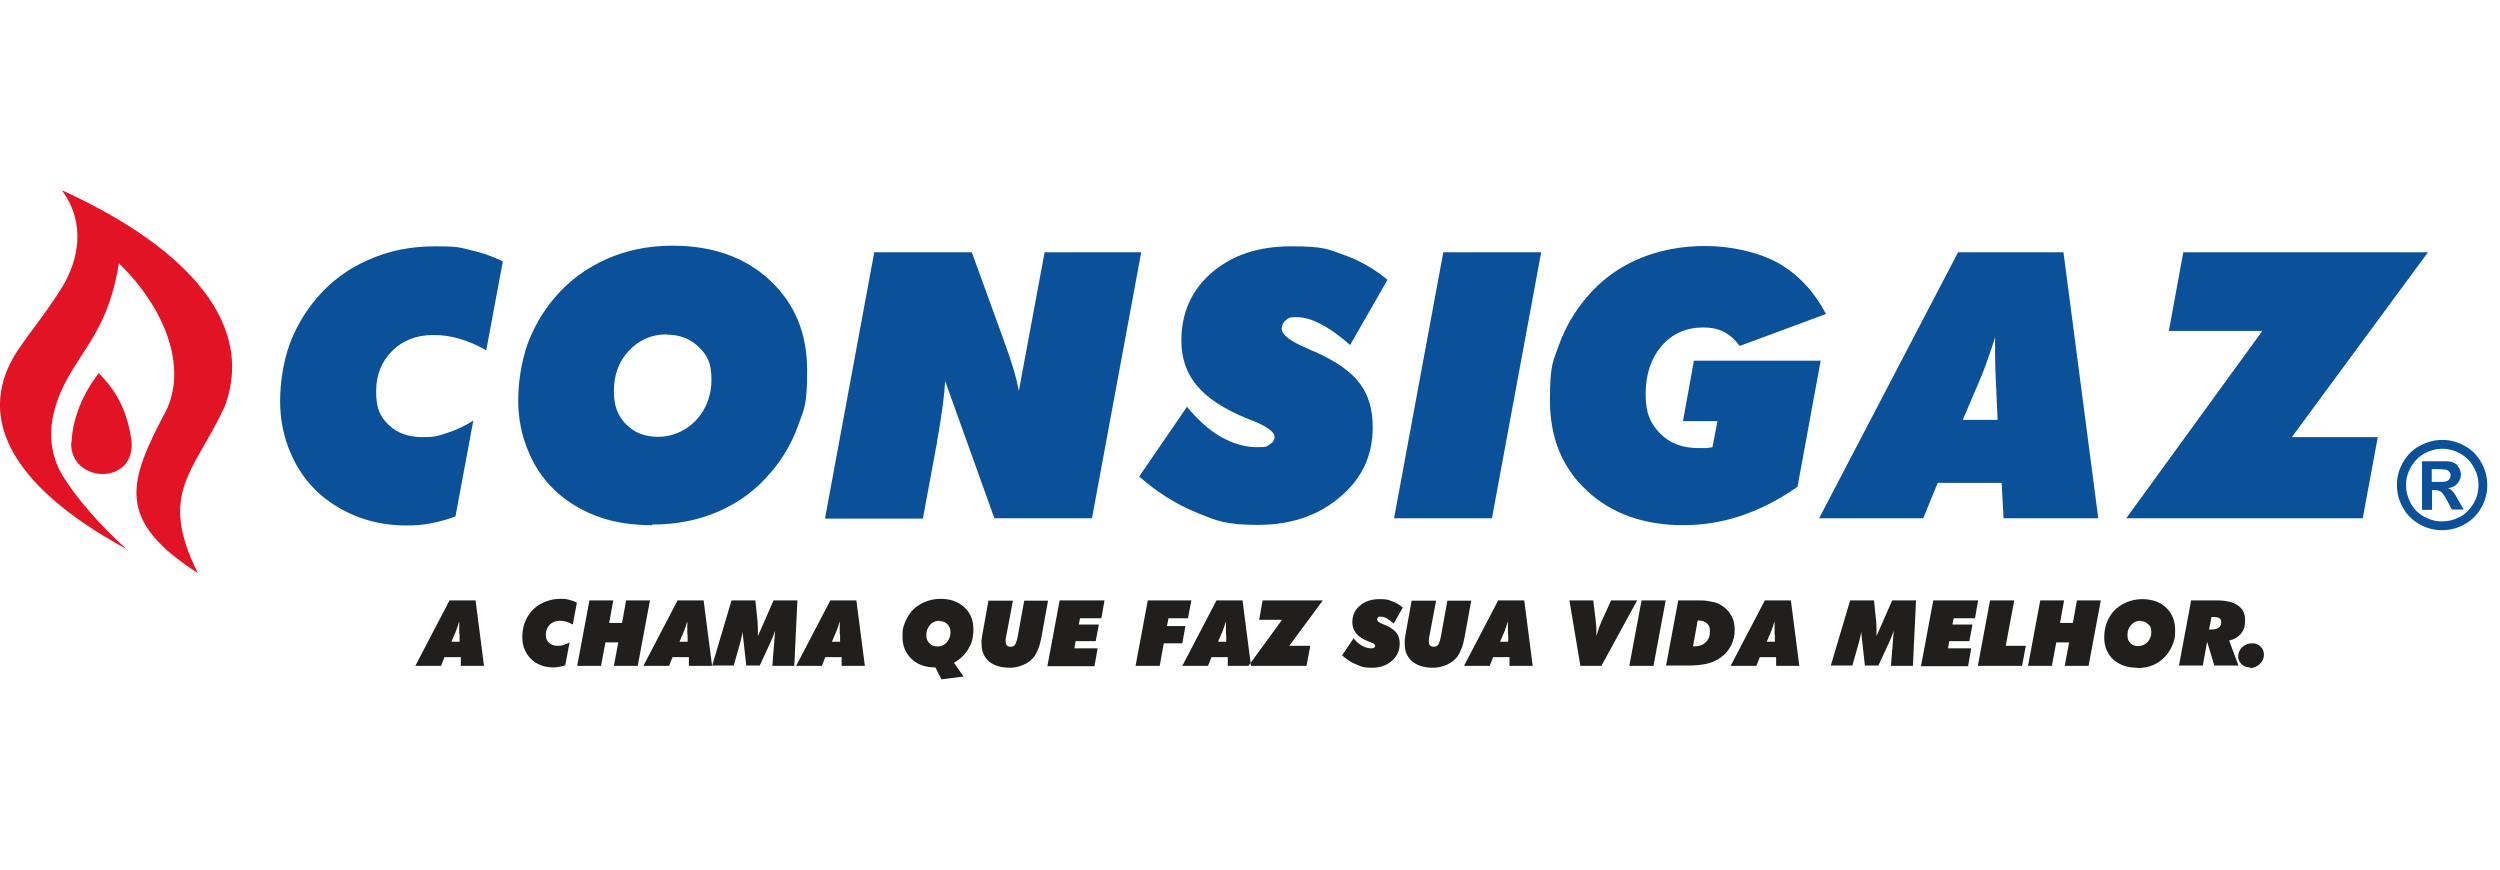
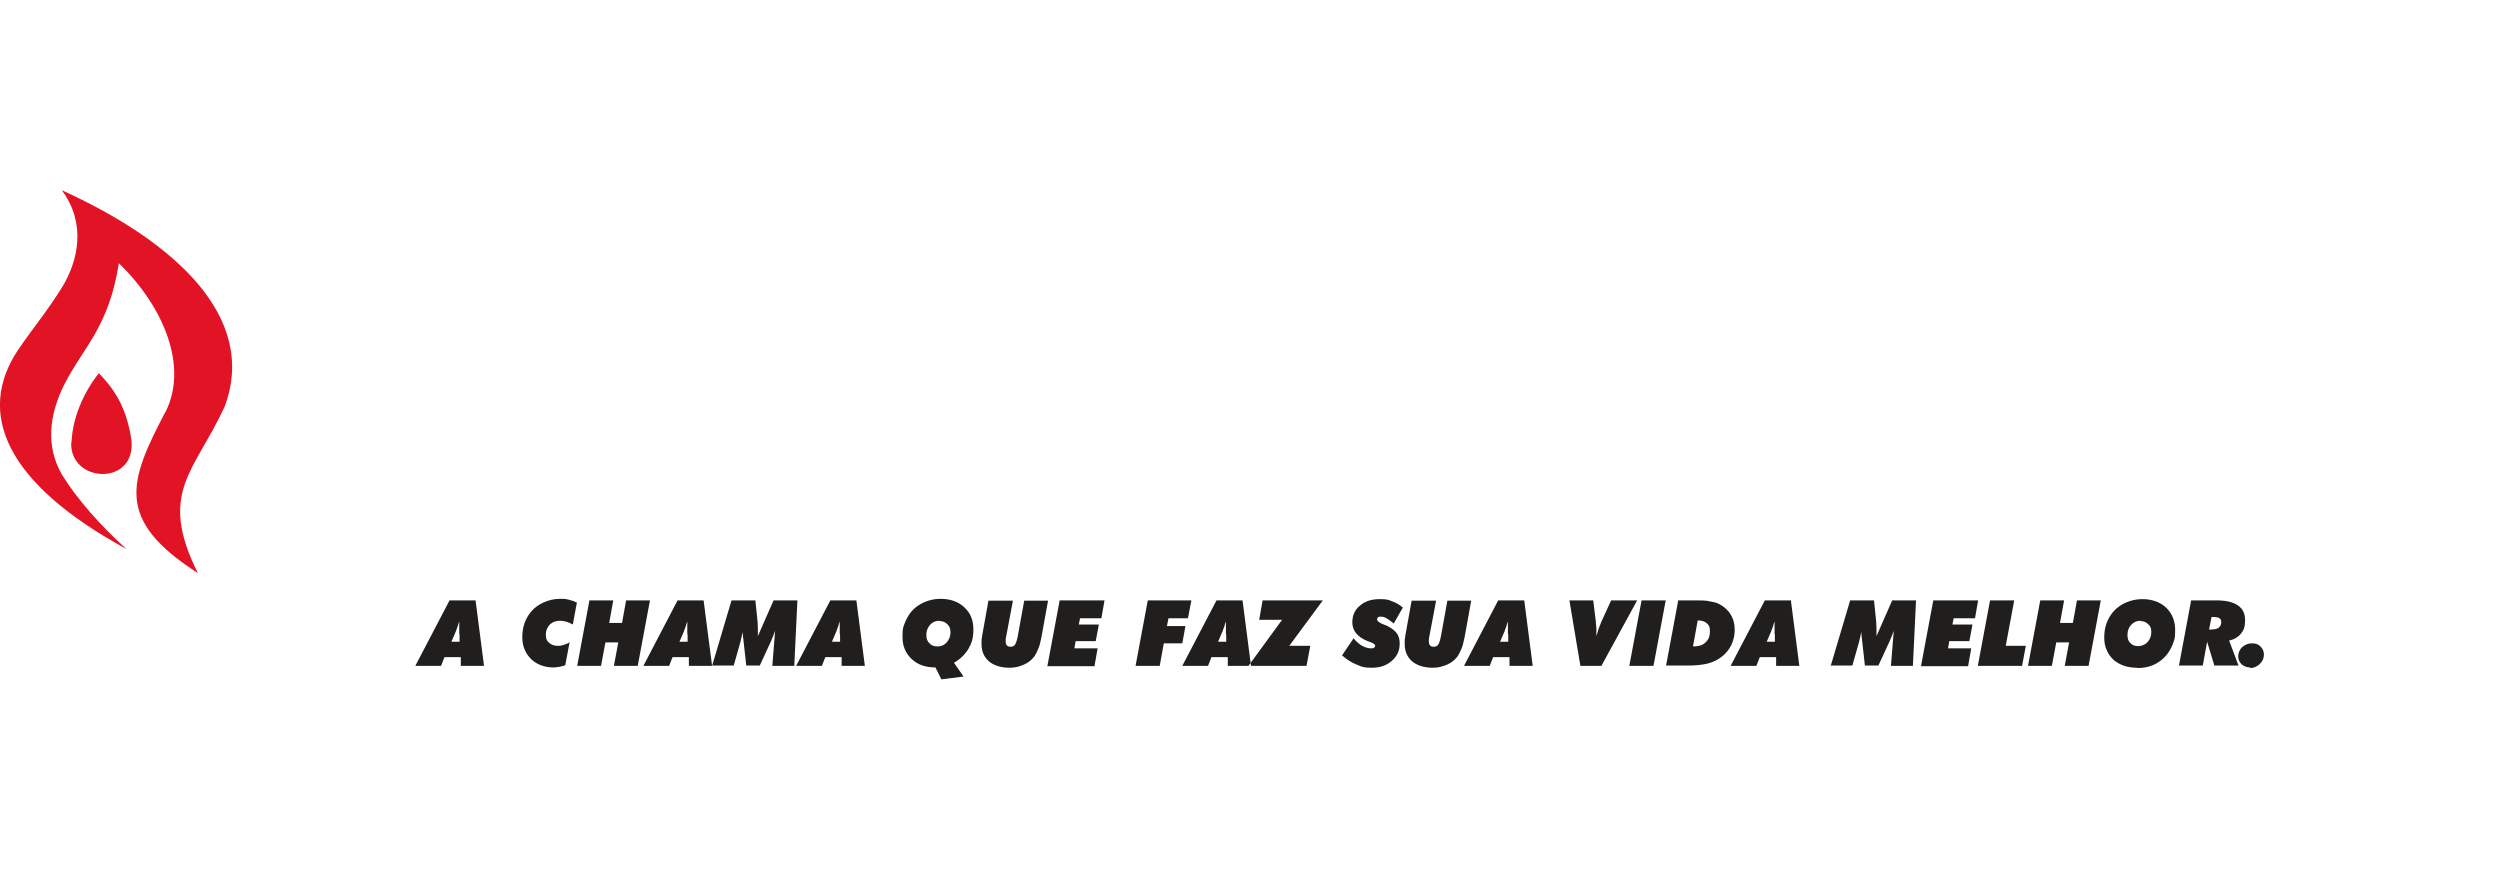
<svg xmlns="http://www.w3.org/2000/svg" width="138" height="48" viewBox="0 0 138 48" fill="none">
  <g clip-path="url(#clip0_216_124)">
    <path fill-rule="evenodd" clip-rule="evenodd" d="M9.125 22.746C7.134 26.551 6.302 28.679 10.926 31.637C8.692 27.191 10.735 26.05 12.398 22.452C14.25 17.522 9.662 13.337 3.411 10.5C4.779 12.333 4.311 14.392 3.445 15.827C2.528 17.298 1.887 18.007 0.969 19.356C-1.282 22.781 0.242 26.638 6.978 30.305C5.506 28.973 4.259 27.555 3.411 26.188C2.562 24.683 2.649 22.988 3.584 21.155C4.606 19.166 6.008 18.059 6.562 14.53C9.108 17.003 10.389 20.29 9.125 22.763V22.746ZM3.948 24.424C3.999 23.075 4.606 21.674 5.454 20.601C6.476 21.639 7.012 22.694 7.255 24.285C7.532 26.845 3.844 26.69 3.93 24.424H3.948Z" fill="#E11325" />
-     <path fill-rule="evenodd" clip-rule="evenodd" d="M134.821 24.285C135.254 24.285 135.652 24.389 136.05 24.614C136.449 24.822 136.743 25.133 136.968 25.531C137.193 25.929 137.297 26.344 137.297 26.776C137.297 27.209 137.193 27.624 136.968 28.021C136.743 28.419 136.449 28.713 136.05 28.938C135.652 29.163 135.236 29.267 134.804 29.267C134.371 29.267 133.955 29.163 133.557 28.938C133.159 28.713 132.864 28.419 132.639 28.021C132.414 27.624 132.31 27.209 132.31 26.776C132.31 26.344 132.414 25.929 132.639 25.531C132.864 25.133 133.176 24.822 133.557 24.614C133.955 24.407 134.353 24.285 134.786 24.285H134.821ZM117.367 28.61L124.882 18.266H119.721L120.518 13.925H134.024L126.509 24.13H131.254L130.423 28.61H117.367ZM108.397 23.178H110.267L110.198 21.604C110.198 21.518 110.198 21.397 110.18 21.241C110.146 20.584 110.129 20.065 110.129 19.65C110.129 19.235 110.129 19.183 110.129 19.027C110.129 18.889 110.129 18.75 110.129 18.612C110.007 19.01 109.886 19.39 109.748 19.754C109.626 20.117 109.505 20.446 109.384 20.74L108.345 23.178H108.397ZM100.414 28.61L108.085 13.925H113.903L115.825 28.61H110.596L110.492 26.655H106.96L106.163 28.61H100.432H100.414ZM99.185 26.897C98.163 27.606 97.142 28.125 96.103 28.471C95.064 28.817 94.007 28.99 92.934 28.99C90.735 28.99 88.951 28.35 87.601 27.087C86.233 25.825 85.557 24.164 85.557 22.106C85.557 20.048 85.731 19.979 86.059 19.027C86.406 18.076 86.908 17.211 87.566 16.433C88.345 15.499 89.298 14.79 90.423 14.305C91.549 13.821 92.778 13.579 94.129 13.579C95.479 13.579 97.02 13.89 98.146 14.513C99.254 15.136 100.137 16.087 100.795 17.332L96.033 19.096C95.774 18.75 95.497 18.491 95.15 18.318C94.821 18.145 94.44 18.076 94.007 18.076C93.072 18.076 92.311 18.422 91.722 19.096C91.133 19.788 90.839 20.67 90.839 21.743C90.839 22.815 91.098 23.369 91.635 23.922C92.172 24.476 92.882 24.735 93.765 24.735C94.648 24.735 94.007 24.735 94.146 24.735C94.267 24.735 94.406 24.701 94.527 24.683L94.804 23.248H92.899L93.505 19.909H100.501L99.22 26.88L99.185 26.897ZM76.951 28.61L79.67 13.925H85.073L82.354 28.61H76.951ZM62.891 26.292L65.523 22.452C66.112 23.178 66.735 23.732 67.393 24.113C68.068 24.493 68.726 24.683 69.384 24.683C70.042 24.683 69.904 24.631 70.094 24.528C70.267 24.424 70.354 24.285 70.354 24.113C70.354 23.853 69.973 23.559 69.211 23.248C69.038 23.178 68.917 23.127 68.813 23.092C67.549 22.573 66.631 21.968 66.06 21.276C65.488 20.584 65.211 19.771 65.211 18.802C65.211 17.28 65.765 16.018 66.891 15.049C68.016 14.08 69.471 13.596 71.272 13.596C73.073 13.596 73.281 13.752 74.164 14.063C75.047 14.374 75.843 14.824 76.588 15.447L74.527 19.044C73.939 18.526 73.384 18.128 72.9 17.886C72.415 17.626 71.965 17.505 71.566 17.505C71.168 17.505 71.116 17.557 70.978 17.678C70.822 17.799 70.752 17.955 70.752 18.145C70.752 18.474 71.203 18.82 72.086 19.2C72.311 19.304 72.501 19.39 72.64 19.442C73.783 19.961 74.597 20.532 75.064 21.172C75.549 21.812 75.774 22.608 75.774 23.594C75.774 25.133 75.185 26.413 73.973 27.433C72.778 28.454 71.272 28.973 69.454 28.973C67.635 28.973 67.168 28.748 66.06 28.298C64.952 27.849 63.895 27.191 62.891 26.309V26.292ZM45.541 28.61L48.259 13.925H53.644L55.341 18.595C55.359 18.664 55.411 18.785 55.462 18.941C55.843 19.961 56.103 20.843 56.242 21.57L57.662 13.925H62.995L60.276 28.61H54.891L52.172 21.034C52.138 21.726 51.999 22.85 51.722 24.389V24.51H51.705L50.943 28.627H45.558L45.541 28.61ZM36.813 18.456C35.982 18.456 35.29 18.75 34.718 19.356C34.164 19.944 33.887 20.688 33.887 21.57C33.887 22.452 34.112 22.971 34.562 23.421C35.013 23.888 35.601 24.113 36.346 24.113C37.09 24.113 37.852 23.801 38.424 23.196C38.978 22.59 39.272 21.847 39.272 20.947C39.272 20.048 39.047 19.615 38.58 19.166C38.112 18.699 37.523 18.474 36.813 18.474V18.456ZM36 28.99C34.943 28.99 33.991 28.852 33.125 28.558C32.277 28.264 31.515 27.831 30.839 27.26C30.13 26.638 29.575 25.894 29.194 24.977C28.796 24.078 28.606 23.109 28.606 22.106C28.606 21.103 28.779 19.979 29.108 19.027C29.454 18.076 29.956 17.211 30.614 16.433C31.394 15.516 32.346 14.807 33.471 14.305C34.597 13.804 35.809 13.562 37.125 13.562C39.342 13.562 41.125 14.201 42.493 15.464C43.861 16.744 44.554 18.387 44.554 20.428C44.554 22.469 44.38 22.556 44.051 23.507C43.705 24.458 43.203 25.323 42.545 26.084C41.748 27.036 40.779 27.745 39.67 28.229C38.562 28.713 37.333 28.956 36 28.956V28.99ZM26.13 23.196L25.142 28.506C24.692 28.679 24.242 28.8 23.792 28.886C23.342 28.973 22.909 29.007 22.459 29.007C21.541 29.007 20.692 28.869 19.878 28.575C19.065 28.281 18.355 27.866 17.697 27.312C16.987 26.69 16.433 25.929 16.052 25.029C15.653 24.13 15.463 23.161 15.463 22.141C15.463 21.12 15.636 20.013 15.965 19.062C16.311 18.11 16.814 17.246 17.472 16.467C18.268 15.533 19.221 14.824 20.346 14.34C21.472 13.838 22.684 13.596 24.017 13.596C25.35 13.596 25.368 13.665 25.974 13.804C26.597 13.942 27.186 14.15 27.757 14.426L26.84 19.339C26.337 19.044 25.835 18.837 25.368 18.699C24.883 18.56 24.415 18.491 23.93 18.491C22.995 18.491 22.233 18.785 21.645 19.373C21.056 19.961 20.762 20.705 20.762 21.622C20.762 22.538 20.987 23.006 21.454 23.455C21.922 23.905 22.545 24.13 23.324 24.13C24.104 24.13 24.207 24.043 24.71 23.888C25.195 23.732 25.679 23.507 26.13 23.213V23.196ZM134.821 24.77C134.475 24.77 134.146 24.856 133.834 25.029C133.522 25.202 133.28 25.444 133.089 25.773C132.899 26.102 132.812 26.43 132.812 26.776C132.812 27.122 132.899 27.451 133.072 27.779C133.245 28.091 133.488 28.35 133.817 28.523C134.128 28.696 134.457 28.782 134.804 28.782C135.15 28.782 135.479 28.696 135.808 28.523C136.12 28.35 136.362 28.091 136.552 27.779C136.726 27.468 136.812 27.139 136.812 26.776C136.812 26.413 136.726 26.084 136.535 25.773C136.362 25.444 136.102 25.202 135.791 25.029C135.479 24.856 135.15 24.77 134.804 24.77H134.821ZM133.695 28.108V25.462H134.232C134.734 25.462 135.011 25.462 135.081 25.462C135.254 25.462 135.392 25.514 135.496 25.565C135.6 25.617 135.669 25.704 135.739 25.825C135.808 25.946 135.842 26.067 135.842 26.205C135.842 26.344 135.773 26.551 135.652 26.69C135.531 26.828 135.358 26.915 135.133 26.949C135.219 26.984 135.271 27.018 135.323 27.053C135.358 27.087 135.427 27.157 135.496 27.26C135.513 27.278 135.583 27.399 135.687 27.589L135.998 28.125H135.34L135.115 27.693C134.959 27.399 134.838 27.226 134.752 27.157C134.648 27.087 134.526 27.053 134.388 27.053H134.249V28.143H133.713L133.695 28.108ZM134.232 26.603H134.457C134.769 26.603 134.959 26.603 135.029 26.569C135.098 26.551 135.167 26.499 135.202 26.448C135.254 26.396 135.271 26.326 135.271 26.24C135.271 26.154 135.254 26.102 135.202 26.05C135.167 25.998 135.098 25.946 135.029 25.929C134.959 25.911 134.752 25.894 134.457 25.894H134.232V26.62V26.603Z" fill="#0B5199" />
    <path fill-rule="evenodd" clip-rule="evenodd" d="M24.9 35.424H25.368V35.044C25.368 35.026 25.35 34.992 25.35 34.957C25.35 34.802 25.35 34.663 25.35 34.559C25.35 34.456 25.35 34.438 25.35 34.404C25.35 34.369 25.35 34.335 25.35 34.3C25.316 34.404 25.281 34.49 25.264 34.577C25.229 34.663 25.195 34.75 25.177 34.819L24.917 35.424H24.9ZM22.926 36.756L24.814 33.141H26.251L26.718 36.756H25.437V36.272H24.537L24.346 36.756H22.943H22.926ZM31.445 35.424L31.203 36.722C31.099 36.756 30.978 36.791 30.874 36.808C30.77 36.825 30.649 36.843 30.545 36.843C30.32 36.843 30.112 36.808 29.904 36.739C29.714 36.67 29.523 36.566 29.368 36.428C29.194 36.272 29.056 36.082 28.969 35.874C28.865 35.649 28.831 35.407 28.831 35.165C28.831 34.923 28.865 34.646 28.952 34.404C29.039 34.162 29.16 33.954 29.316 33.764C29.506 33.539 29.748 33.366 30.026 33.245C30.303 33.124 30.597 33.055 30.926 33.055C31.255 33.055 31.255 33.072 31.411 33.107C31.567 33.141 31.705 33.193 31.844 33.262L31.619 34.473C31.497 34.404 31.376 34.352 31.255 34.317C31.134 34.283 31.013 34.265 30.909 34.265C30.684 34.265 30.493 34.335 30.355 34.473C30.216 34.611 30.13 34.802 30.13 35.026C30.13 35.251 30.181 35.372 30.303 35.476C30.424 35.58 30.562 35.649 30.77 35.649C30.978 35.649 30.995 35.632 31.116 35.597C31.238 35.563 31.359 35.511 31.463 35.442L31.445 35.424ZM31.861 36.756L32.536 33.141H33.852L33.627 34.386H34.337L34.562 33.141H35.878L35.203 36.756H33.887L34.129 35.459H33.419L33.177 36.756H31.861ZM37.489 35.424H37.956V35.044C37.956 35.026 37.939 34.992 37.939 34.957C37.939 34.802 37.939 34.663 37.939 34.559C37.939 34.456 37.939 34.438 37.939 34.404C37.939 34.369 37.939 34.335 37.939 34.3C37.904 34.404 37.87 34.49 37.852 34.577C37.818 34.663 37.783 34.75 37.766 34.819L37.506 35.424H37.489ZM35.515 36.756L37.402 33.141H38.839L39.307 36.756H38.026V36.272H37.125L36.935 36.756H35.532H35.515ZM39.307 36.756L40.38 33.141H41.696L41.818 34.317C41.818 34.438 41.835 34.577 41.835 34.698C41.835 34.836 41.835 34.957 41.835 35.113L42.701 33.141H44.017L43.844 36.756H42.632L42.787 34.819C42.753 34.905 42.718 35.009 42.683 35.096C42.649 35.2 42.597 35.286 42.562 35.39L41.939 36.739H41.194L40.986 34.871C40.986 34.957 40.952 35.061 40.934 35.165C40.917 35.269 40.883 35.355 40.865 35.459L40.502 36.739H39.272L39.307 36.756ZM45.904 35.424H46.372V35.044C46.372 35.026 46.354 34.992 46.354 34.957C46.354 34.802 46.354 34.663 46.354 34.559C46.354 34.456 46.354 34.438 46.354 34.404C46.354 34.369 46.354 34.335 46.354 34.3C46.32 34.404 46.285 34.49 46.268 34.577C46.233 34.663 46.199 34.75 46.181 34.819L45.922 35.424H45.904ZM43.947 36.756L45.835 33.141H47.272L47.74 36.756H46.458V36.272H45.558L45.367 36.756H43.965H43.947ZM51.861 34.265C51.653 34.265 51.48 34.335 51.341 34.49C51.203 34.646 51.134 34.819 51.134 35.044C51.134 35.269 51.185 35.39 51.307 35.511C51.411 35.632 51.566 35.684 51.757 35.684C51.947 35.684 52.121 35.615 52.259 35.459C52.398 35.303 52.467 35.113 52.467 34.905C52.467 34.698 52.415 34.577 52.294 34.456C52.172 34.335 52.034 34.283 51.861 34.283V34.265ZM53.194 37.344L51.965 37.5L51.636 36.843C51.082 36.843 50.649 36.687 50.32 36.376C49.991 36.064 49.818 35.666 49.818 35.165C49.818 34.663 49.852 34.646 49.939 34.404C50.025 34.179 50.147 33.954 50.302 33.764C50.493 33.539 50.735 33.366 51.012 33.245C51.289 33.124 51.584 33.055 51.913 33.055C52.45 33.055 52.9 33.21 53.229 33.522C53.575 33.833 53.731 34.248 53.731 34.733C53.731 35.217 53.644 35.493 53.454 35.822C53.263 36.133 53.004 36.393 52.657 36.583L53.177 37.327L53.194 37.344ZM54.579 33.158H55.913L55.584 34.905C55.549 35.078 55.532 35.2 55.514 35.269C55.514 35.321 55.514 35.372 55.514 35.407C55.514 35.493 55.532 35.58 55.584 35.632C55.636 35.684 55.705 35.701 55.791 35.701C55.878 35.701 55.982 35.666 56.034 35.58C56.086 35.493 56.155 35.303 56.207 34.975L56.536 33.158H57.852L57.489 35.165C57.437 35.424 57.385 35.649 57.315 35.805C57.246 35.978 57.177 36.116 57.108 36.22C56.952 36.428 56.761 36.583 56.519 36.687C56.276 36.791 56.034 36.86 55.74 36.86C55.255 36.86 54.874 36.739 54.597 36.514C54.32 36.272 54.181 35.961 54.181 35.545C54.181 35.13 54.181 35.355 54.199 35.234C54.199 35.113 54.25 34.94 54.285 34.698L54.562 33.158H54.579ZM57.818 36.756L58.493 33.141H60.969L60.796 34.127H59.618L59.549 34.473H60.657L60.484 35.39H59.376L59.307 35.788H60.588L60.415 36.773H57.818V36.756ZM62.683 36.756L63.358 33.141H65.765L65.575 34.127H64.501L64.415 34.559H65.436L65.263 35.511H64.242L64.016 36.756H62.7H62.683ZM67.22 35.424H67.688V35.044C67.688 35.026 67.67 34.992 67.67 34.957C67.67 34.802 67.67 34.663 67.67 34.559C67.67 34.456 67.67 34.438 67.67 34.404C67.67 34.369 67.67 34.335 67.67 34.3C67.635 34.404 67.601 34.49 67.584 34.577C67.549 34.663 67.514 34.75 67.497 34.819L67.237 35.424H67.22ZM65.263 36.756L67.151 33.141H68.588L69.055 36.756H67.774V36.272H66.874L66.683 36.756H65.281H65.263ZM68.917 36.756L70.77 34.214H69.506L69.696 33.141H73.021L71.168 35.649H72.328L72.12 36.756H68.9H68.917ZM74.077 36.185L74.718 35.234C74.856 35.407 75.012 35.545 75.185 35.649C75.358 35.736 75.514 35.788 75.67 35.788C75.826 35.788 75.791 35.788 75.843 35.753C75.878 35.736 75.912 35.684 75.912 35.649C75.912 35.58 75.826 35.511 75.635 35.442C75.601 35.442 75.566 35.407 75.531 35.407C75.22 35.286 74.995 35.13 74.856 34.957C74.718 34.784 74.648 34.577 74.648 34.352C74.648 33.971 74.787 33.66 75.064 33.435C75.341 33.193 75.705 33.072 76.138 33.072C76.57 33.072 76.64 33.107 76.847 33.193C77.055 33.262 77.263 33.383 77.436 33.539L76.934 34.421C76.796 34.3 76.657 34.196 76.536 34.127C76.415 34.058 76.311 34.041 76.207 34.041C76.103 34.041 76.103 34.041 76.068 34.075C76.034 34.11 76.016 34.144 76.016 34.196C76.016 34.283 76.12 34.369 76.345 34.456C76.397 34.473 76.449 34.508 76.484 34.508C76.761 34.629 76.969 34.784 77.09 34.94C77.211 35.096 77.263 35.286 77.263 35.528C77.263 35.909 77.125 36.22 76.83 36.479C76.536 36.739 76.172 36.86 75.722 36.86C75.272 36.86 75.168 36.808 74.891 36.687C74.614 36.583 74.354 36.41 74.112 36.203L74.077 36.185ZM77.938 33.158H79.272L78.943 34.905C78.908 35.078 78.891 35.2 78.874 35.269C78.874 35.321 78.874 35.372 78.874 35.407C78.874 35.493 78.891 35.58 78.943 35.632C78.995 35.684 79.064 35.701 79.15 35.701C79.237 35.701 79.341 35.666 79.393 35.58C79.445 35.493 79.514 35.303 79.566 34.975L79.895 33.158H81.211L80.847 35.165C80.796 35.424 80.744 35.649 80.674 35.805C80.605 35.978 80.536 36.116 80.466 36.22C80.311 36.428 80.12 36.583 79.878 36.687C79.635 36.791 79.393 36.86 79.099 36.86C78.614 36.86 78.233 36.739 77.956 36.514C77.679 36.272 77.54 35.961 77.54 35.545C77.54 35.13 77.54 35.355 77.558 35.234C77.558 35.113 77.609 34.94 77.644 34.698L77.921 33.158H77.938ZM82.787 35.424H83.254V35.044C83.254 35.026 83.237 34.992 83.237 34.957C83.237 34.802 83.237 34.663 83.237 34.559C83.237 34.456 83.237 34.438 83.237 34.404C83.237 34.369 83.237 34.335 83.237 34.3C83.202 34.404 83.168 34.49 83.15 34.577C83.116 34.663 83.081 34.75 83.064 34.819L82.804 35.424H82.787ZM80.813 36.756L82.7 33.141H84.138L84.605 36.756H83.324V36.272H82.423L82.233 36.756H80.83H80.813ZM87.237 36.756L86.631 33.141H87.947L88.085 34.265C88.085 34.421 88.12 34.559 88.12 34.698C88.12 34.836 88.12 34.975 88.12 35.113C88.155 34.992 88.207 34.853 88.241 34.715C88.293 34.577 88.345 34.456 88.397 34.317L88.934 33.141H90.371L88.397 36.756H87.22H87.237ZM89.938 36.756L90.614 33.141H91.947L91.272 36.756H89.938ZM93.471 35.684C93.765 35.684 93.99 35.615 94.146 35.459C94.319 35.303 94.388 35.113 94.388 34.853C94.388 34.594 94.337 34.508 94.215 34.404C94.094 34.3 93.938 34.248 93.73 34.248H93.713L93.453 35.684H93.471ZM91.964 36.756L92.639 33.141H93.609C93.904 33.141 94.163 33.141 94.371 33.193C94.579 33.228 94.735 33.262 94.873 33.331C95.15 33.47 95.375 33.66 95.531 33.919C95.687 34.162 95.756 34.456 95.756 34.767C95.756 35.078 95.687 35.355 95.566 35.615C95.427 35.874 95.254 36.099 95.012 36.272C94.787 36.445 94.527 36.566 94.233 36.635C93.938 36.704 93.575 36.739 93.124 36.739H91.981L91.964 36.756ZM97.505 35.424H97.973V35.044C97.973 35.026 97.956 34.992 97.956 34.957C97.956 34.802 97.956 34.663 97.956 34.559C97.956 34.456 97.956 34.438 97.956 34.404C97.956 34.369 97.956 34.335 97.956 34.3C97.921 34.404 97.886 34.49 97.869 34.577C97.834 34.663 97.8 34.75 97.782 34.819L97.523 35.424H97.505ZM95.531 36.756L97.419 33.141H98.856L99.323 36.756H98.042V36.272H97.142L96.951 36.756H95.549H95.531ZM101.055 36.756L102.129 33.141H103.445L103.566 34.317C103.566 34.438 103.583 34.577 103.583 34.698C103.583 34.836 103.583 34.957 103.583 35.113L104.449 33.141H105.765L105.592 36.756H104.38L104.535 34.819C104.501 34.905 104.466 35.009 104.432 35.096C104.397 35.2 104.345 35.286 104.31 35.39L103.687 36.739H102.942L102.735 34.871C102.735 34.957 102.7 35.061 102.683 35.165C102.665 35.269 102.631 35.355 102.613 35.459L102.25 36.739H101.02L101.055 36.756ZM106.042 36.756L106.717 33.141H109.193L109.02 34.127H107.843L107.774 34.473H108.882L108.709 35.39H107.6L107.531 35.788H108.812L108.639 36.773H106.042V36.756ZM109.176 36.756L109.851 33.141H111.185L110.717 35.649H111.825L111.618 36.756H109.176ZM111.947 36.756L112.622 33.141H113.938L113.713 34.386H114.423L114.648 33.141H115.964L115.289 36.756H113.973L114.215 35.459H113.505L113.263 36.756H111.947ZM118.163 34.265C117.955 34.265 117.782 34.335 117.644 34.49C117.505 34.629 117.436 34.819 117.436 35.044C117.436 35.269 117.488 35.39 117.592 35.493C117.695 35.615 117.851 35.666 118.024 35.666C118.198 35.666 118.405 35.597 118.544 35.442C118.682 35.286 118.752 35.113 118.752 34.888C118.752 34.663 118.7 34.559 118.579 34.456C118.457 34.335 118.319 34.283 118.146 34.283L118.163 34.265ZM117.973 36.86C117.713 36.86 117.47 36.825 117.263 36.756C117.055 36.687 116.864 36.583 116.691 36.445C116.518 36.289 116.379 36.099 116.293 35.891C116.189 35.666 116.154 35.442 116.154 35.182C116.154 34.923 116.189 34.663 116.276 34.421C116.362 34.179 116.483 33.971 116.639 33.781C116.83 33.556 117.072 33.383 117.349 33.262C117.626 33.141 117.921 33.072 118.25 33.072C118.786 33.072 119.237 33.228 119.566 33.539C119.895 33.85 120.068 34.266 120.068 34.767C120.068 35.269 120.033 35.286 119.947 35.528C119.86 35.77 119.739 35.978 119.583 36.168C119.392 36.393 119.15 36.583 118.873 36.704C118.596 36.825 118.302 36.877 117.973 36.877V36.86ZM120.276 36.756L120.951 33.141H122.336C122.856 33.141 123.254 33.228 123.531 33.418C123.808 33.608 123.929 33.868 123.929 34.231C123.929 34.594 123.86 34.784 123.704 34.975C123.548 35.165 123.323 35.303 123.046 35.355L123.566 36.739H122.232L121.834 35.424L121.592 36.739H120.293L120.276 36.756ZM121.938 34.75H122.042C122.232 34.75 122.388 34.715 122.475 34.646C122.561 34.577 122.613 34.473 122.613 34.352C122.613 34.231 122.579 34.162 122.509 34.127C122.44 34.075 122.319 34.058 122.146 34.058H122.076L121.938 34.767V34.75ZM124.206 36.843C124.033 36.843 123.877 36.791 123.739 36.67C123.617 36.549 123.548 36.41 123.548 36.237C123.548 36.064 123.618 35.857 123.773 35.718C123.929 35.58 124.102 35.511 124.31 35.511C124.518 35.511 124.656 35.563 124.778 35.684C124.899 35.805 124.968 35.943 124.968 36.133C124.968 36.324 124.899 36.497 124.743 36.652C124.587 36.791 124.414 36.877 124.206 36.877V36.843Z" fill="#201F1E" />
  </g>
  <defs>
    <clipPath id="clip0_216_124">
      <rect width="137.314" height="27" fill="white" transform="translate(0 10.5)" />
    </clipPath>
  </defs>
</svg>